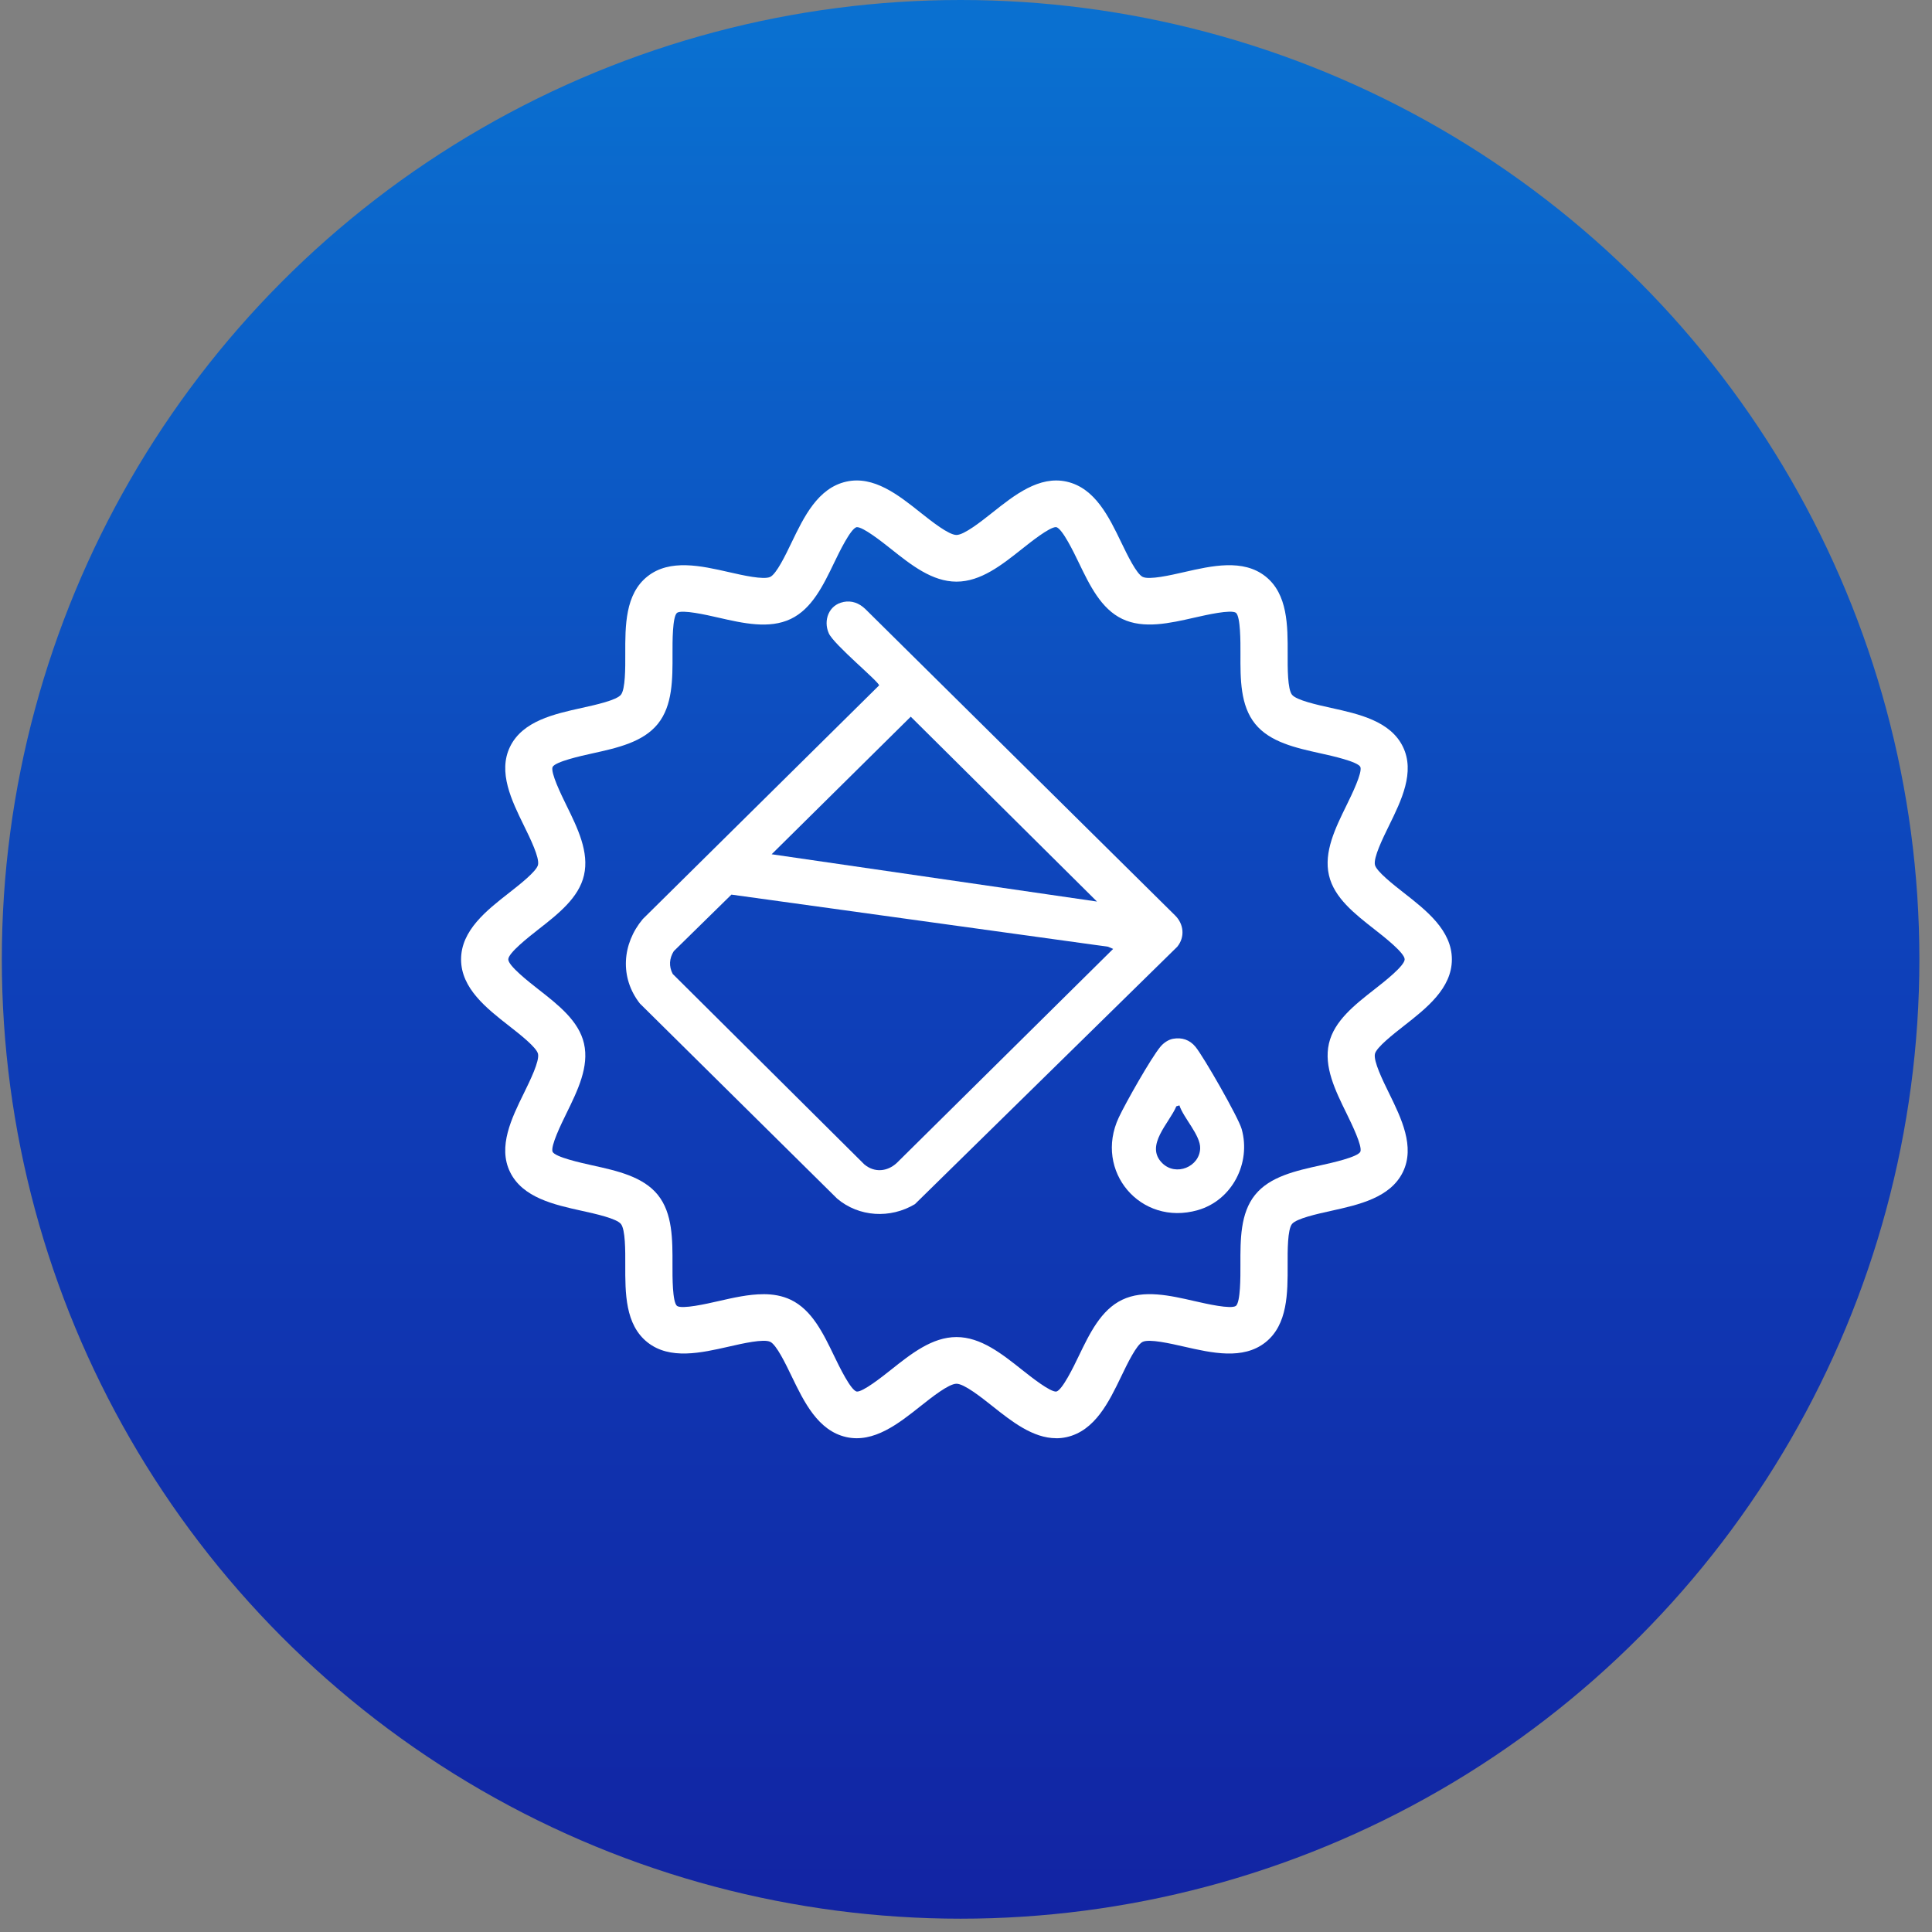
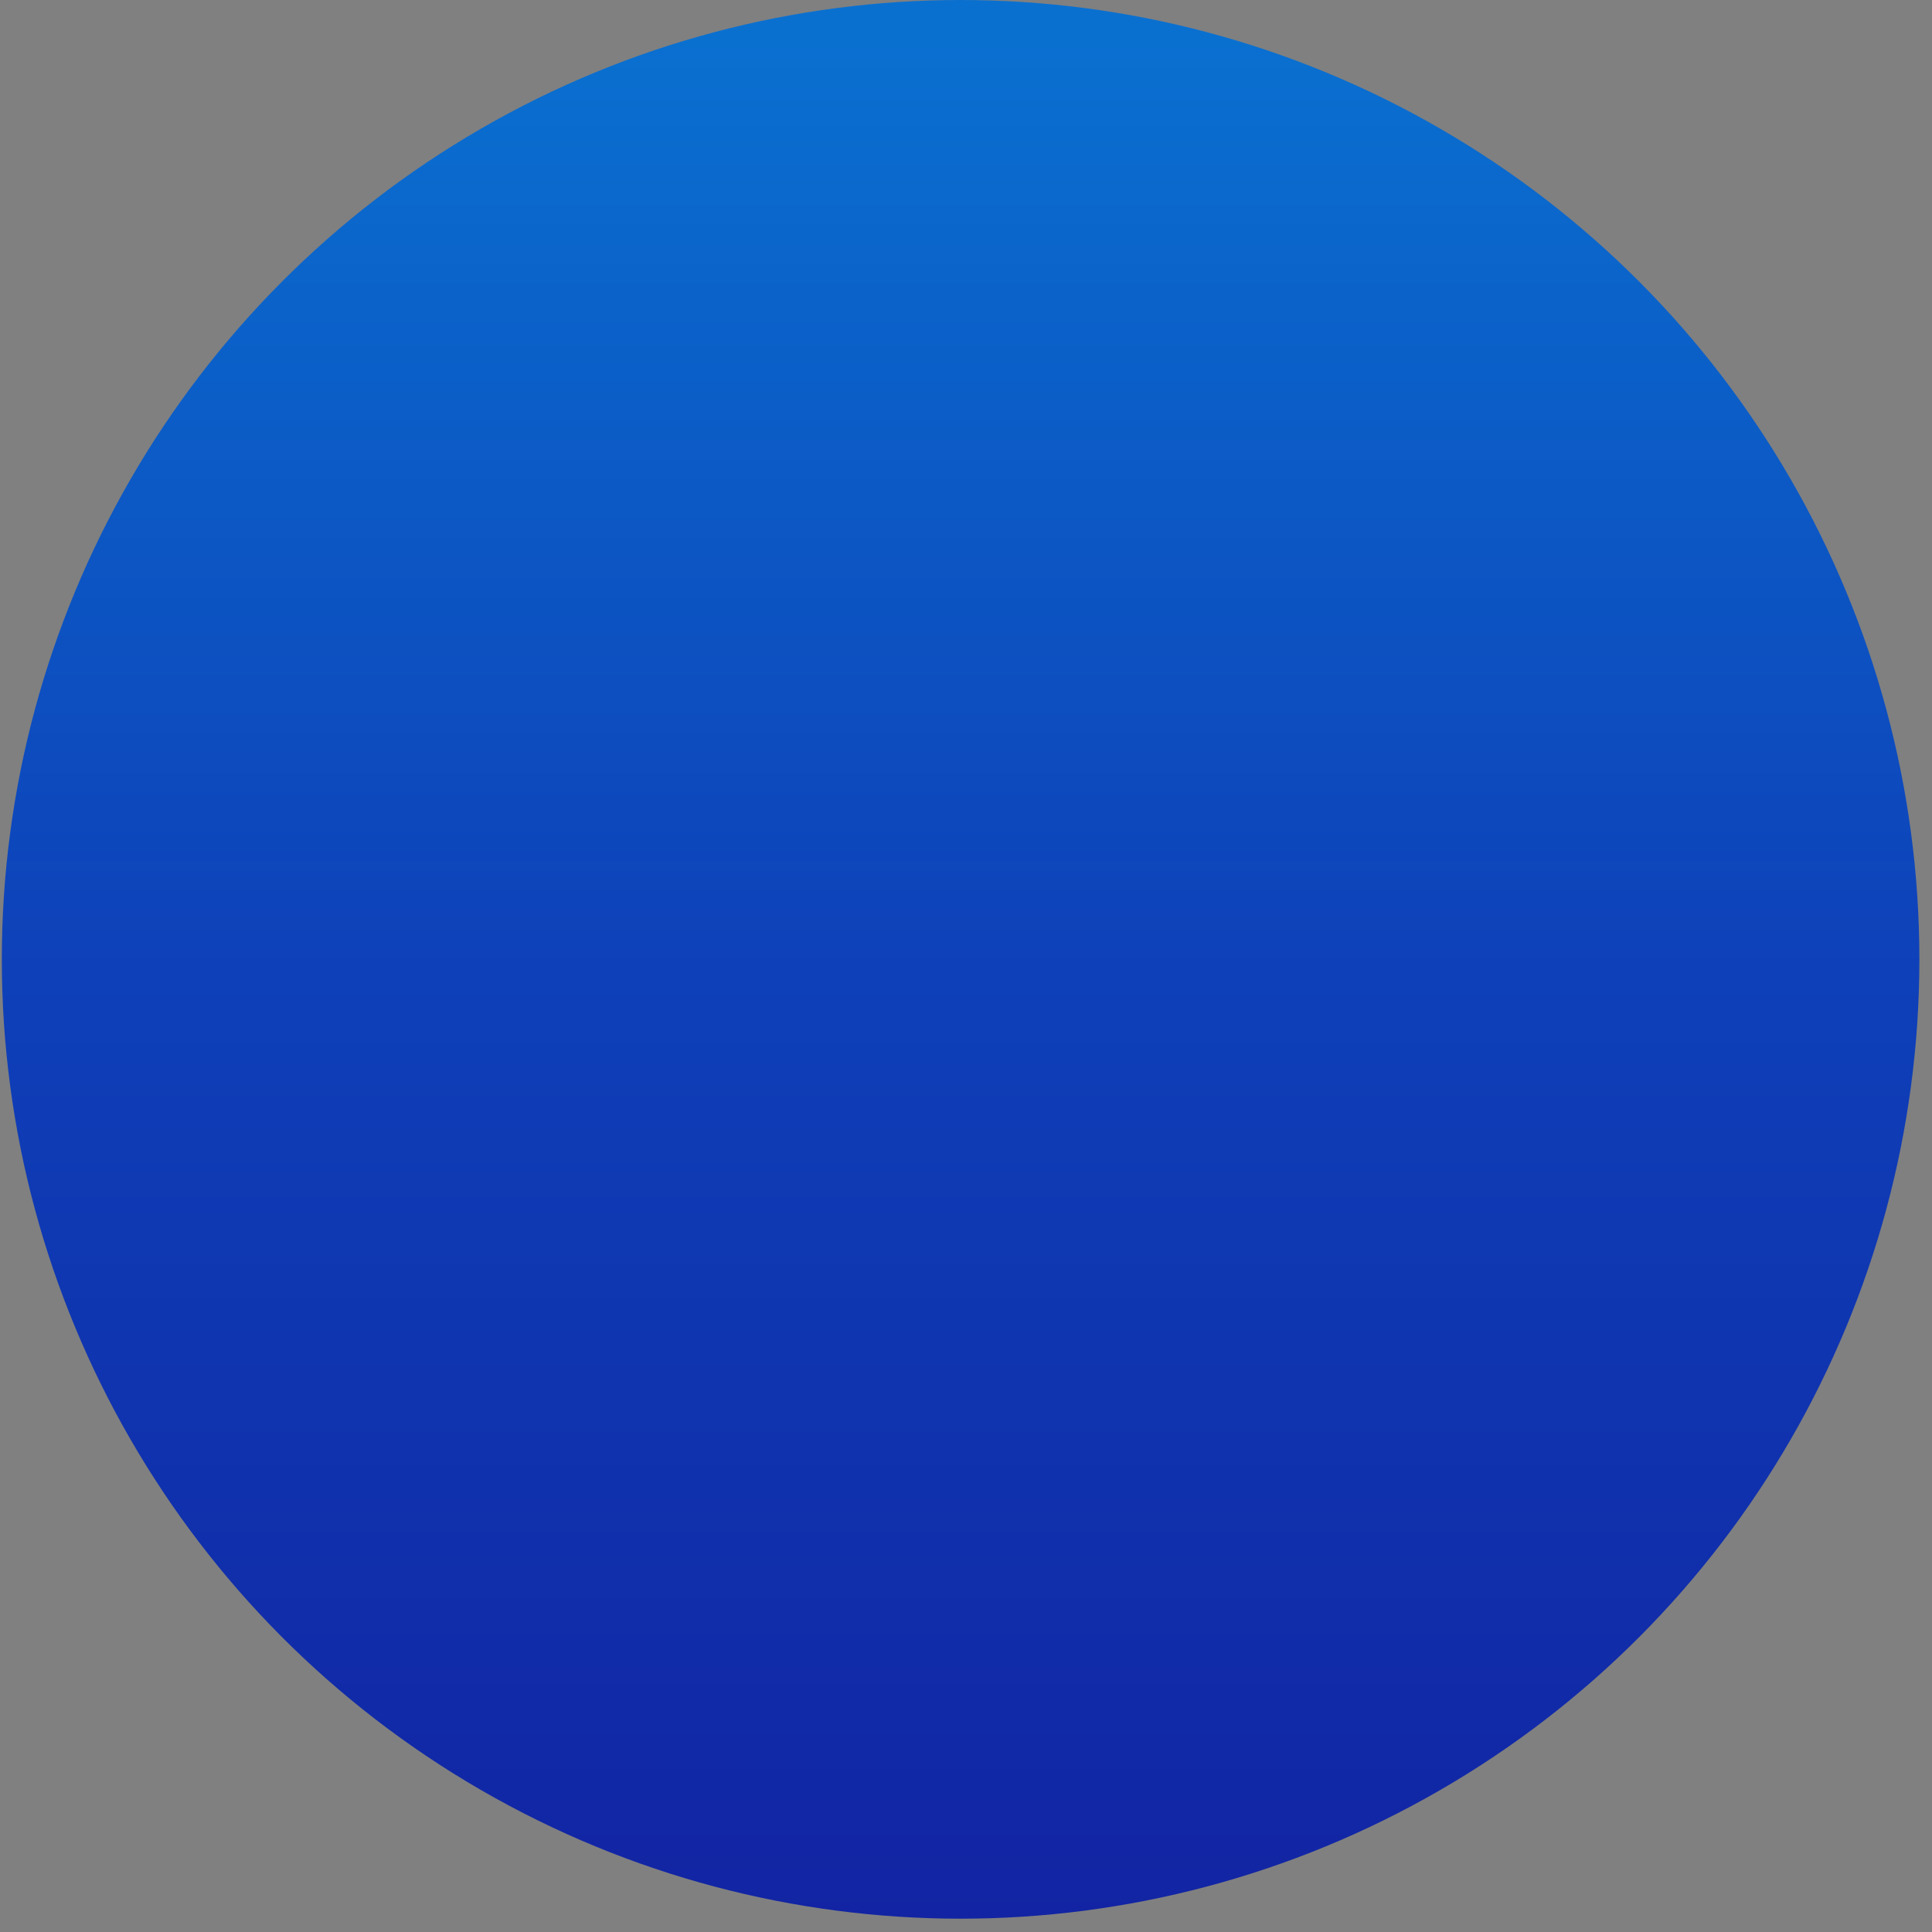
<svg xmlns="http://www.w3.org/2000/svg" width="117" height="117" viewBox="0 0 117 117" fill="none">
  <rect x="0" y="0" width="117" height="117" fill="#808080" stroke="none" />
  <ellipse cx="58.173" cy="58.097" rx="58.063" ry="58.097" fill="url(#paint0_linear_290_58)" />
  <g clip-path="url(#clip0_290_58)">
-     <path d="M63.963 87.097C62.548 87.097 61.261 86.075 60.108 85.16C59.424 84.618 58.392 83.798 57.924 83.798C57.456 83.798 56.424 84.618 55.74 85.16C54.417 86.21 52.915 87.401 51.249 87.028C49.531 86.641 48.687 84.89 47.94 83.343C47.574 82.585 47.023 81.439 46.644 81.259C46.244 81.069 44.973 81.358 44.132 81.551C42.462 81.93 40.568 82.363 39.214 81.293C37.853 80.219 37.861 78.293 37.866 76.592C37.87 75.743 37.873 74.459 37.602 74.122C37.334 73.79 36.073 73.511 35.239 73.327C33.556 72.955 31.648 72.532 30.888 70.975C30.138 69.439 30.982 67.717 31.729 66.197C32.107 65.423 32.681 64.256 32.581 63.818C32.491 63.426 31.452 62.614 30.832 62.13C29.468 61.064 27.922 59.854 27.922 58.099C27.922 56.343 29.468 55.134 30.832 54.067C31.452 53.582 32.489 52.771 32.581 52.377C32.681 51.94 32.109 50.772 31.729 49.999C30.984 48.479 30.14 46.757 30.888 45.221C31.648 43.663 33.556 43.241 35.239 42.869C36.073 42.685 37.336 42.406 37.602 42.074C37.873 41.737 37.87 40.453 37.866 39.604C37.861 37.905 37.853 35.977 39.214 34.903C40.568 33.833 42.462 34.266 44.132 34.645C44.973 34.838 46.244 35.126 46.644 34.937C47.023 34.756 47.574 33.61 47.938 32.853C48.683 31.306 49.528 29.554 51.247 29.168C52.915 28.791 54.415 29.983 55.738 31.036C56.422 31.578 57.454 32.397 57.922 32.397C58.39 32.397 59.422 31.578 60.106 31.036C61.429 29.985 62.931 28.793 64.597 29.168C66.314 29.554 67.159 31.306 67.905 32.853C68.271 33.61 68.823 34.756 69.202 34.937C69.6 35.127 70.873 34.838 71.714 34.645C73.383 34.264 75.276 33.833 76.632 34.903C77.992 35.977 77.985 37.903 77.98 39.604C77.976 40.453 77.972 41.737 78.244 42.074C78.512 42.406 79.772 42.685 80.606 42.869C82.29 43.241 84.197 43.663 84.958 45.221C85.708 46.757 84.863 48.479 84.117 49.999C83.738 50.772 83.165 51.94 83.265 52.377C83.354 52.77 84.394 53.582 85.013 54.067C86.377 55.134 87.924 56.343 87.924 58.099C87.924 59.854 86.377 61.064 85.013 62.13C84.394 62.616 83.356 63.426 83.265 63.82C83.165 64.258 83.736 65.425 84.117 66.199C84.861 67.717 85.706 69.441 84.958 70.977C84.197 72.534 82.29 72.956 80.606 73.329C79.772 73.513 78.51 73.792 78.242 74.124C77.971 74.461 77.974 75.745 77.978 76.594C77.983 78.293 77.99 80.219 76.63 81.294C75.274 82.365 73.382 81.932 71.712 81.552C70.871 81.36 69.6 81.07 69.2 81.261C68.821 81.441 68.269 82.587 67.905 83.345C67.161 84.891 66.314 86.643 64.597 87.03C64.382 87.078 64.17 87.1 63.961 87.1L63.963 87.097ZM46.226 78.374C46.808 78.374 47.369 78.466 47.887 78.713C49.171 79.326 49.856 80.749 50.52 82.126C50.819 82.744 51.515 84.189 51.883 84.272C52.253 84.302 53.401 83.394 53.953 82.956C55.181 81.98 56.452 80.971 57.924 80.971C59.395 80.971 60.666 81.98 61.895 82.956C62.447 83.394 63.602 84.307 63.968 84.272C64.33 84.191 65.029 82.744 65.325 82.126C65.989 80.749 66.675 79.326 67.959 78.713C69.262 78.091 70.835 78.448 72.353 78.796C73.062 78.958 74.54 79.296 74.846 79.084C75.126 78.845 75.121 77.33 75.119 76.601C75.114 75.063 75.108 73.472 76.008 72.358C76.903 71.249 78.467 70.903 79.981 70.569C80.653 70.421 82.222 70.073 82.383 69.746C82.511 69.4 81.858 68.069 81.546 67.429C80.862 66.036 80.156 64.597 80.48 63.191C80.794 61.828 82.037 60.853 83.24 59.912C83.833 59.45 85.065 58.484 85.065 58.097C85.065 57.71 83.831 56.744 83.24 56.282C82.037 55.34 80.792 54.368 80.48 53.003C80.156 51.597 80.863 50.158 81.546 48.765C81.86 48.125 82.511 46.794 82.383 46.446C82.224 46.121 80.653 45.773 79.983 45.625C78.471 45.291 76.906 44.945 76.01 43.836C75.11 42.722 75.115 41.131 75.121 39.593C75.123 38.865 75.128 37.35 74.848 37.11C74.542 36.9 73.066 37.237 72.355 37.398C70.835 37.744 69.264 38.103 67.961 37.481C66.677 36.868 65.991 35.445 65.327 34.068C65.029 33.45 64.332 32.005 63.964 31.922C63.957 31.922 63.95 31.922 63.943 31.922C63.554 31.922 62.438 32.809 61.895 33.24C60.666 34.216 59.395 35.224 57.924 35.224C56.452 35.224 55.181 34.216 53.953 33.24C53.401 32.802 52.256 31.896 51.878 31.924C51.515 32.005 50.817 33.452 50.52 34.069C49.856 35.447 49.171 36.87 47.887 37.483C46.583 38.104 45.012 37.748 43.492 37.4C42.783 37.237 41.305 36.902 41 37.112C40.719 37.35 40.725 38.865 40.727 39.595C40.732 41.133 40.737 42.724 39.837 43.838C38.943 44.947 37.379 45.293 35.864 45.627C35.193 45.775 33.623 46.123 33.463 46.45C33.334 46.796 33.988 48.127 34.3 48.766C34.984 50.158 35.689 51.599 35.366 53.004C35.052 54.368 33.809 55.342 32.605 56.283C32.013 56.748 30.781 57.712 30.781 58.099C30.781 58.486 32.014 59.451 32.605 59.914C33.809 60.855 35.054 61.828 35.366 63.193C35.689 64.599 34.982 66.038 34.3 67.431C33.986 68.07 33.334 69.402 33.463 69.75C33.621 70.075 35.193 70.422 35.862 70.571C37.375 70.904 38.939 71.251 39.836 72.359C40.735 73.474 40.73 75.065 40.725 76.603C40.723 77.33 40.718 78.845 40.998 79.085C41.303 79.296 42.78 78.96 43.491 78.798C44.407 78.589 45.342 78.376 46.226 78.376V78.374Z" fill="white" />
    <path d="M51.074 36.455C51.588 36.352 52.028 36.527 52.394 36.873L71.159 55.434C71.693 55.955 71.773 56.746 71.293 57.334L55.406 72.922C53.922 73.812 52.019 73.707 50.696 72.587L38.75 60.772C37.52 59.199 37.671 57.157 38.928 55.656L53.237 41.507C53.237 41.288 50.499 39.044 50.19 38.35C49.846 37.574 50.188 36.635 51.074 36.458V36.455ZM66.432 54.597L55.154 43.402L46.73 51.733L66.43 54.597H66.432ZM44.296 54.175L40.805 57.6C40.53 58.038 40.496 58.519 40.739 58.981L52.344 70.516C52.956 71.029 53.735 70.957 54.308 70.427L67.411 57.465L67.1 57.332L44.296 54.177V54.175Z" fill="white" />
-     <path d="M71.042 62.907C71.576 62.811 72.045 62.97 72.39 63.385C72.884 63.978 74.999 67.678 75.193 68.37C75.773 70.424 74.624 72.688 72.531 73.286C69.067 74.277 66.235 70.916 67.751 67.676C68.16 66.802 69.702 64.074 70.276 63.385C70.463 63.161 70.747 62.96 71.04 62.907H71.042ZM71.422 66.942L71.238 66.996C70.815 68.015 69.308 69.373 70.385 70.438C71.213 71.259 72.647 70.66 72.681 69.543C72.706 68.75 71.674 67.706 71.424 66.942H71.422Z" fill="white" />
  </g>
  <defs>
    <linearGradient id="paint0_linear_290_58" x1="58.173" y1="0" x2="58.173" y2="116.194" gradientUnits="userSpaceOnUse">
      <stop offset="0.02" stop-color="#0A70D0" />
      <stop offset="0.51" stop-color="#0E40B9" />
      <stop offset="1" stop-color="#1224A3" />
    </linearGradient>
    <clipPath id="clip0_290_58">
-       <rect width="60" height="58" fill="white" transform="translate(27.922 29.097)" />
-     </clipPath>
+       </clipPath>
  </defs>
</svg>